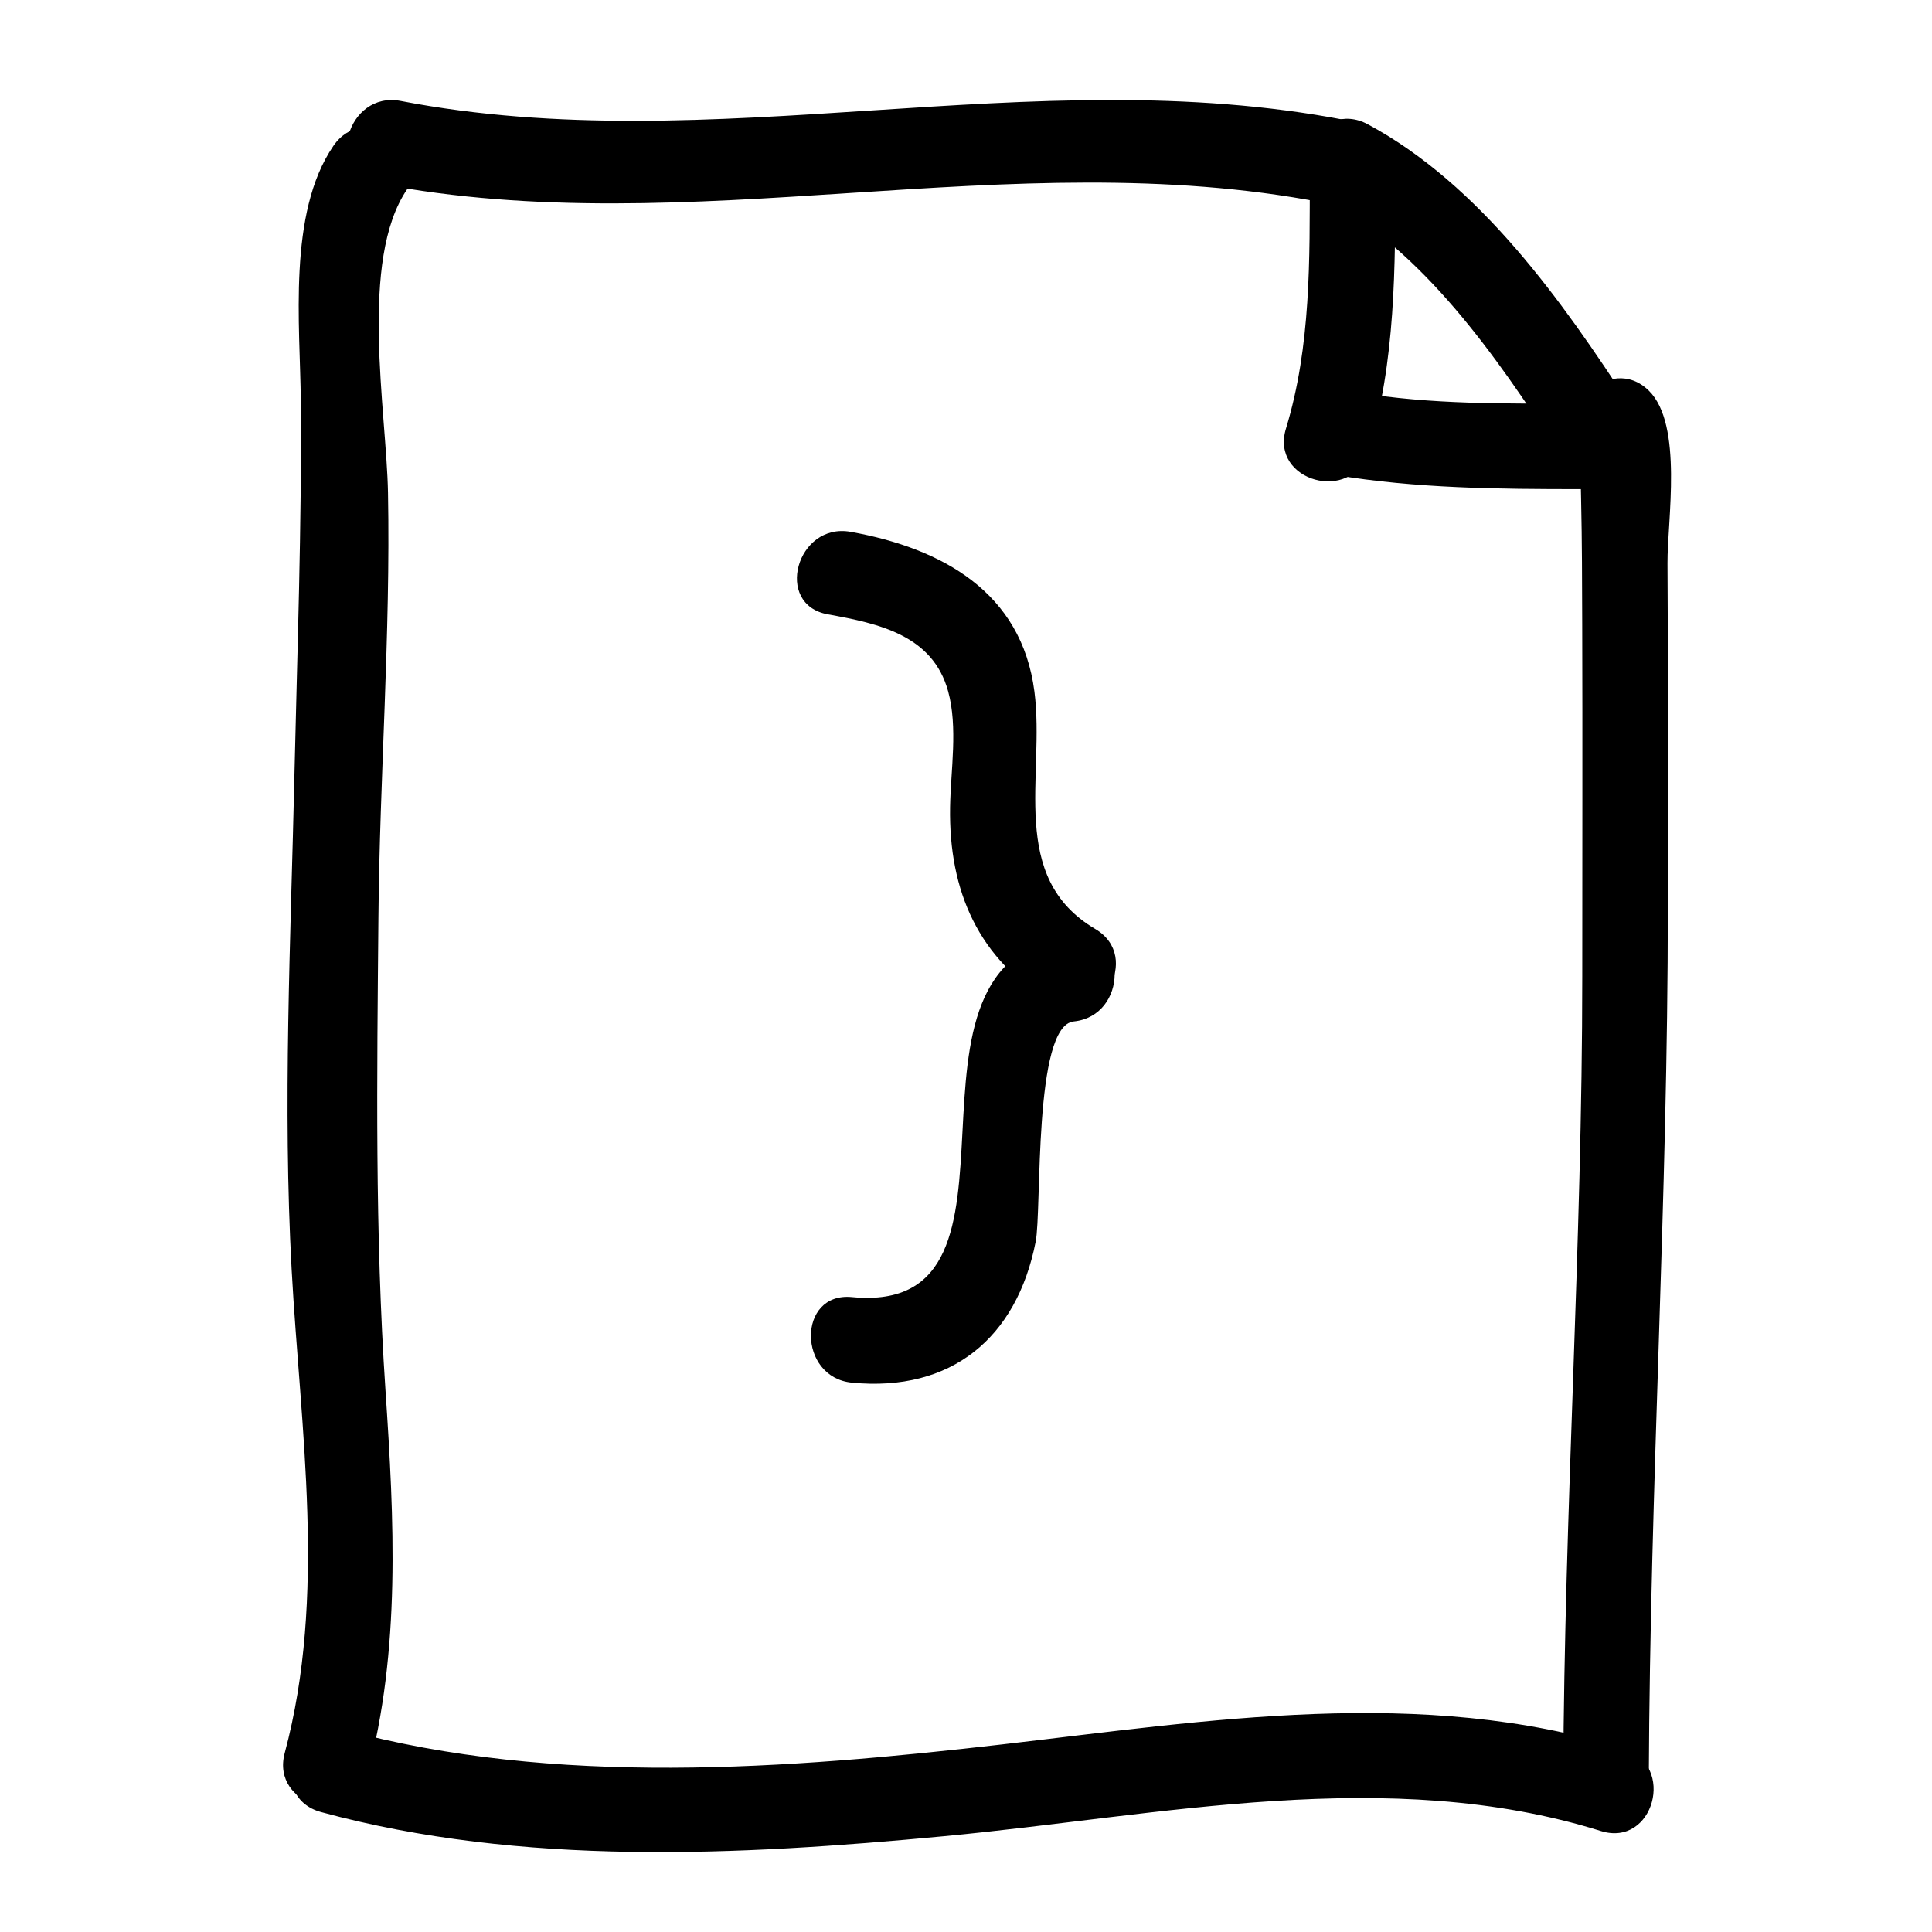
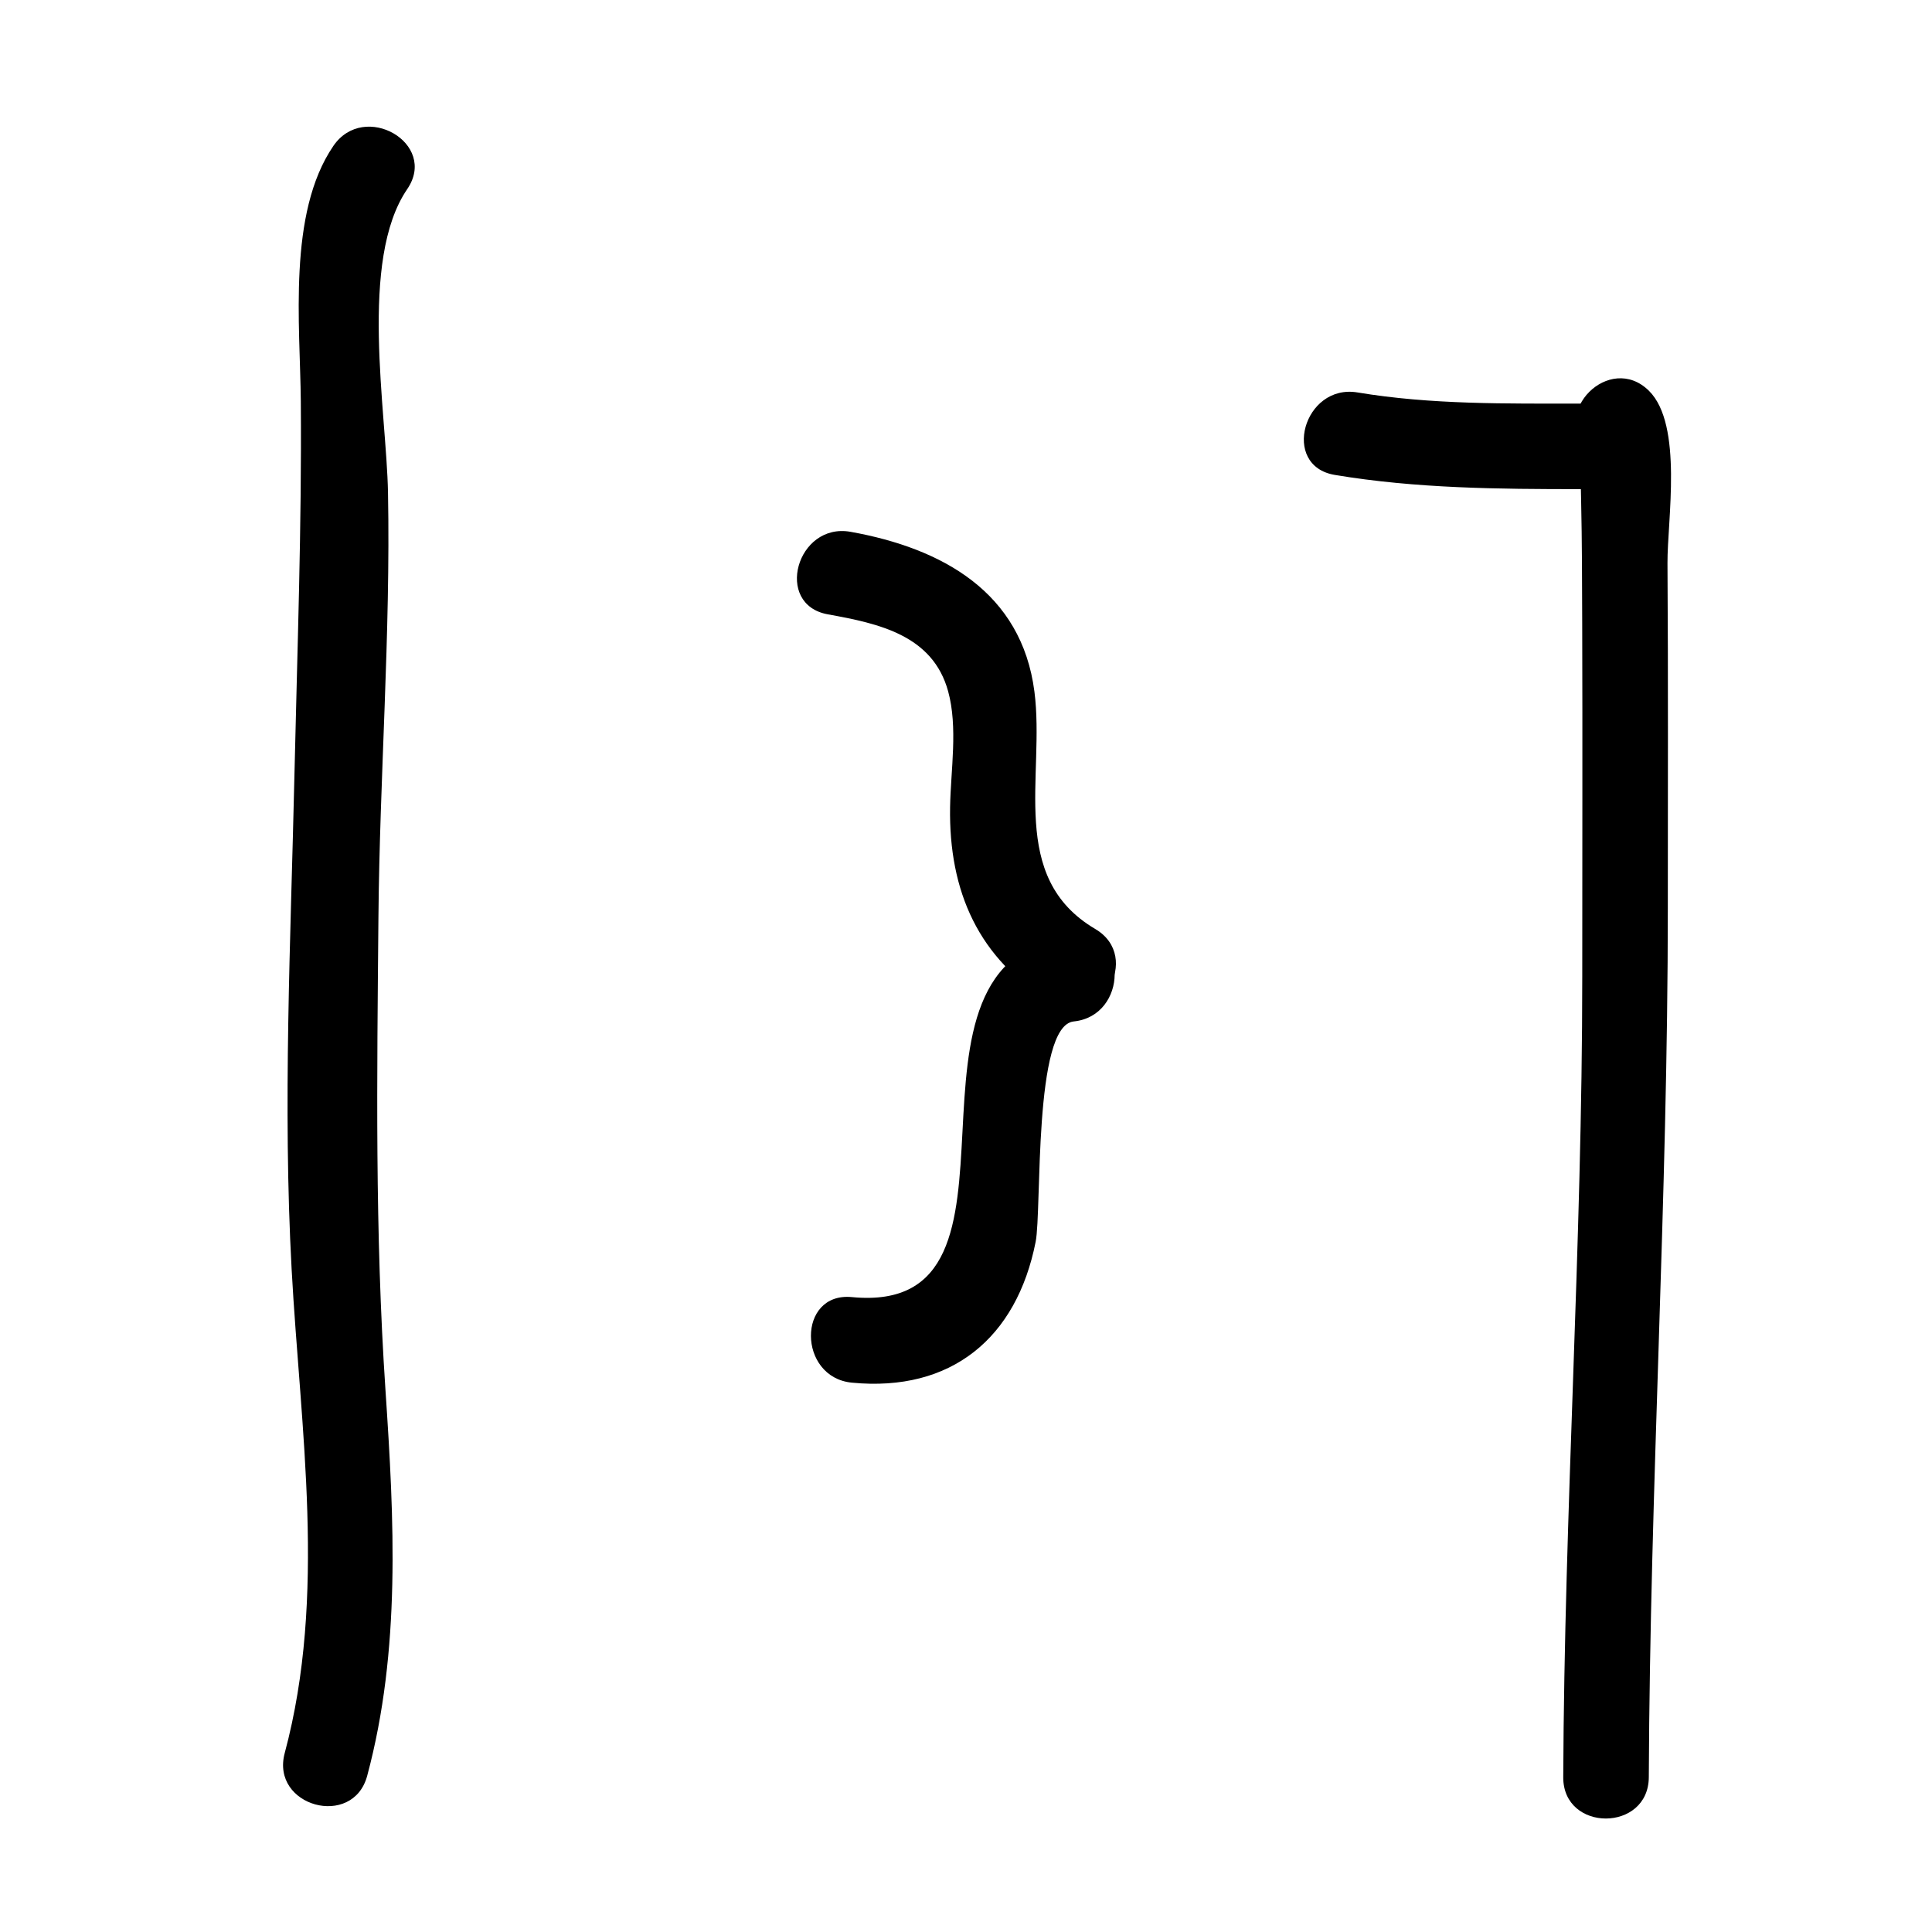
<svg xmlns="http://www.w3.org/2000/svg" fill="#000000" width="800px" height="800px" version="1.1" viewBox="144 144 512 512">
  <g>
    <path d="m241.31 614.61c8.961-33.406 7.148-67.914 4.852-102.09-2.828-42.012-2.242-83.199-1.875-125.27 0.332-37.559 3.238-75.129 2.539-112.66-0.402-21.594-7.766-61.641 5.094-80.473 8.266-12.113-11.387-23.438-19.578-11.441-12.188 17.855-8.793 47.445-8.625 67.738 0.266 33.16-0.941 65.887-1.691 99.039-0.984 43.465-3.117 87.508-0.742 130.93 2.324 42.484 9.371 86.422-1.832 128.2-3.789 14.137 18.074 20.133 21.859 6.023z" />
    <path d="m580.95 614.96c0.316-76.801 5.039-153.45 5.039-230.28 0-30.469 0.117-60.945-0.09-91.418-0.074-11.238 4.211-36.672-4.914-45.699-10.398-10.289-26.434 5.738-16.031 16.031-2.383-5.055-3.164-5.262-2.348-0.613 0.266 4.543 0.312 9.109 0.406 13.66 0.242 10.879 0.258 21.754 0.289 32.637 0.098 31.172 0.012 62.34 0.012 93.512 0 70.789-4.746 141.41-5.039 212.18-0.062 14.613 22.609 14.609 22.676-0.008z" />
-     <path d="m244.16 192.61c83.062 15.973 167.37-10.898 250.23 5.039 14.281 2.746 20.375-19.105 6.027-21.859-83.062-15.977-167.37 10.898-250.23-5.039-14.281-2.746-20.371 19.105-6.027 21.859z" />
-     <path d="m495.04 196.51c26.32 14.152 45.508 41.984 61.43 66.469 7.934 12.203 27.574 0.852 19.578-11.441-18.023-27.711-39.812-58.605-69.566-74.605-12.875-6.926-24.32 12.648-11.441 19.578z" />
-     <path d="m506.65 263.63c7.246-23.746 7.113-48.949 7.125-73.547 0.004-14.621-22.668-14.621-22.672 0-0.012 22.637 0.352 45.664-6.312 67.52-4.277 14.02 17.609 19.965 21.859 6.027z" />
    <path d="m497.74 269.86c21.566 3.602 43.344 3.762 65.152 3.769 14.621 0 14.621-22.672 0-22.672-19.684-0.004-39.648 0.297-59.121-2.953-14.297-2.394-20.426 19.453-6.031 21.855z" />
-     <path d="m229.05 624.21c53.168 14.465 110.72 11.539 165.05 6.414 57.379-5.406 117.68-19.008 174.18-1.375 13.996 4.367 19.938-17.523 6.027-21.859-53.363-16.656-110.3-7.391-164.62-1.113-56.871 6.57-118.82 11.25-174.61-3.926-14.129-3.844-20.121 18.027-6.027 21.859z" />
    <path d="m363.4 306.81c13.602 2.445 27.781 5.559 31.859 20.367 2.641 9.594 0.684 20.918 0.523 30.73-0.367 22.254 7.512 40.359 27.043 51.871 12.625 7.441 24.027-12.16 11.441-19.578-23.285-13.723-13.262-40.578-16.133-62.91-3.391-26.348-24.418-37.992-48.715-42.352-14.289-2.555-20.395 19.293-6.019 21.871z" />
    <path d="m369.77 510.42c26.363 2.551 43.66-11.848 48.688-37.328 1.672-8.465-0.66-57.305 10.09-58.398 14.398-1.461 14.539-24.148 0-22.672-53.852 5.465-5.168 100.91-58.781 95.723-14.551-1.402-14.414 21.281 0.004 22.676z" />
  </g>
</svg>